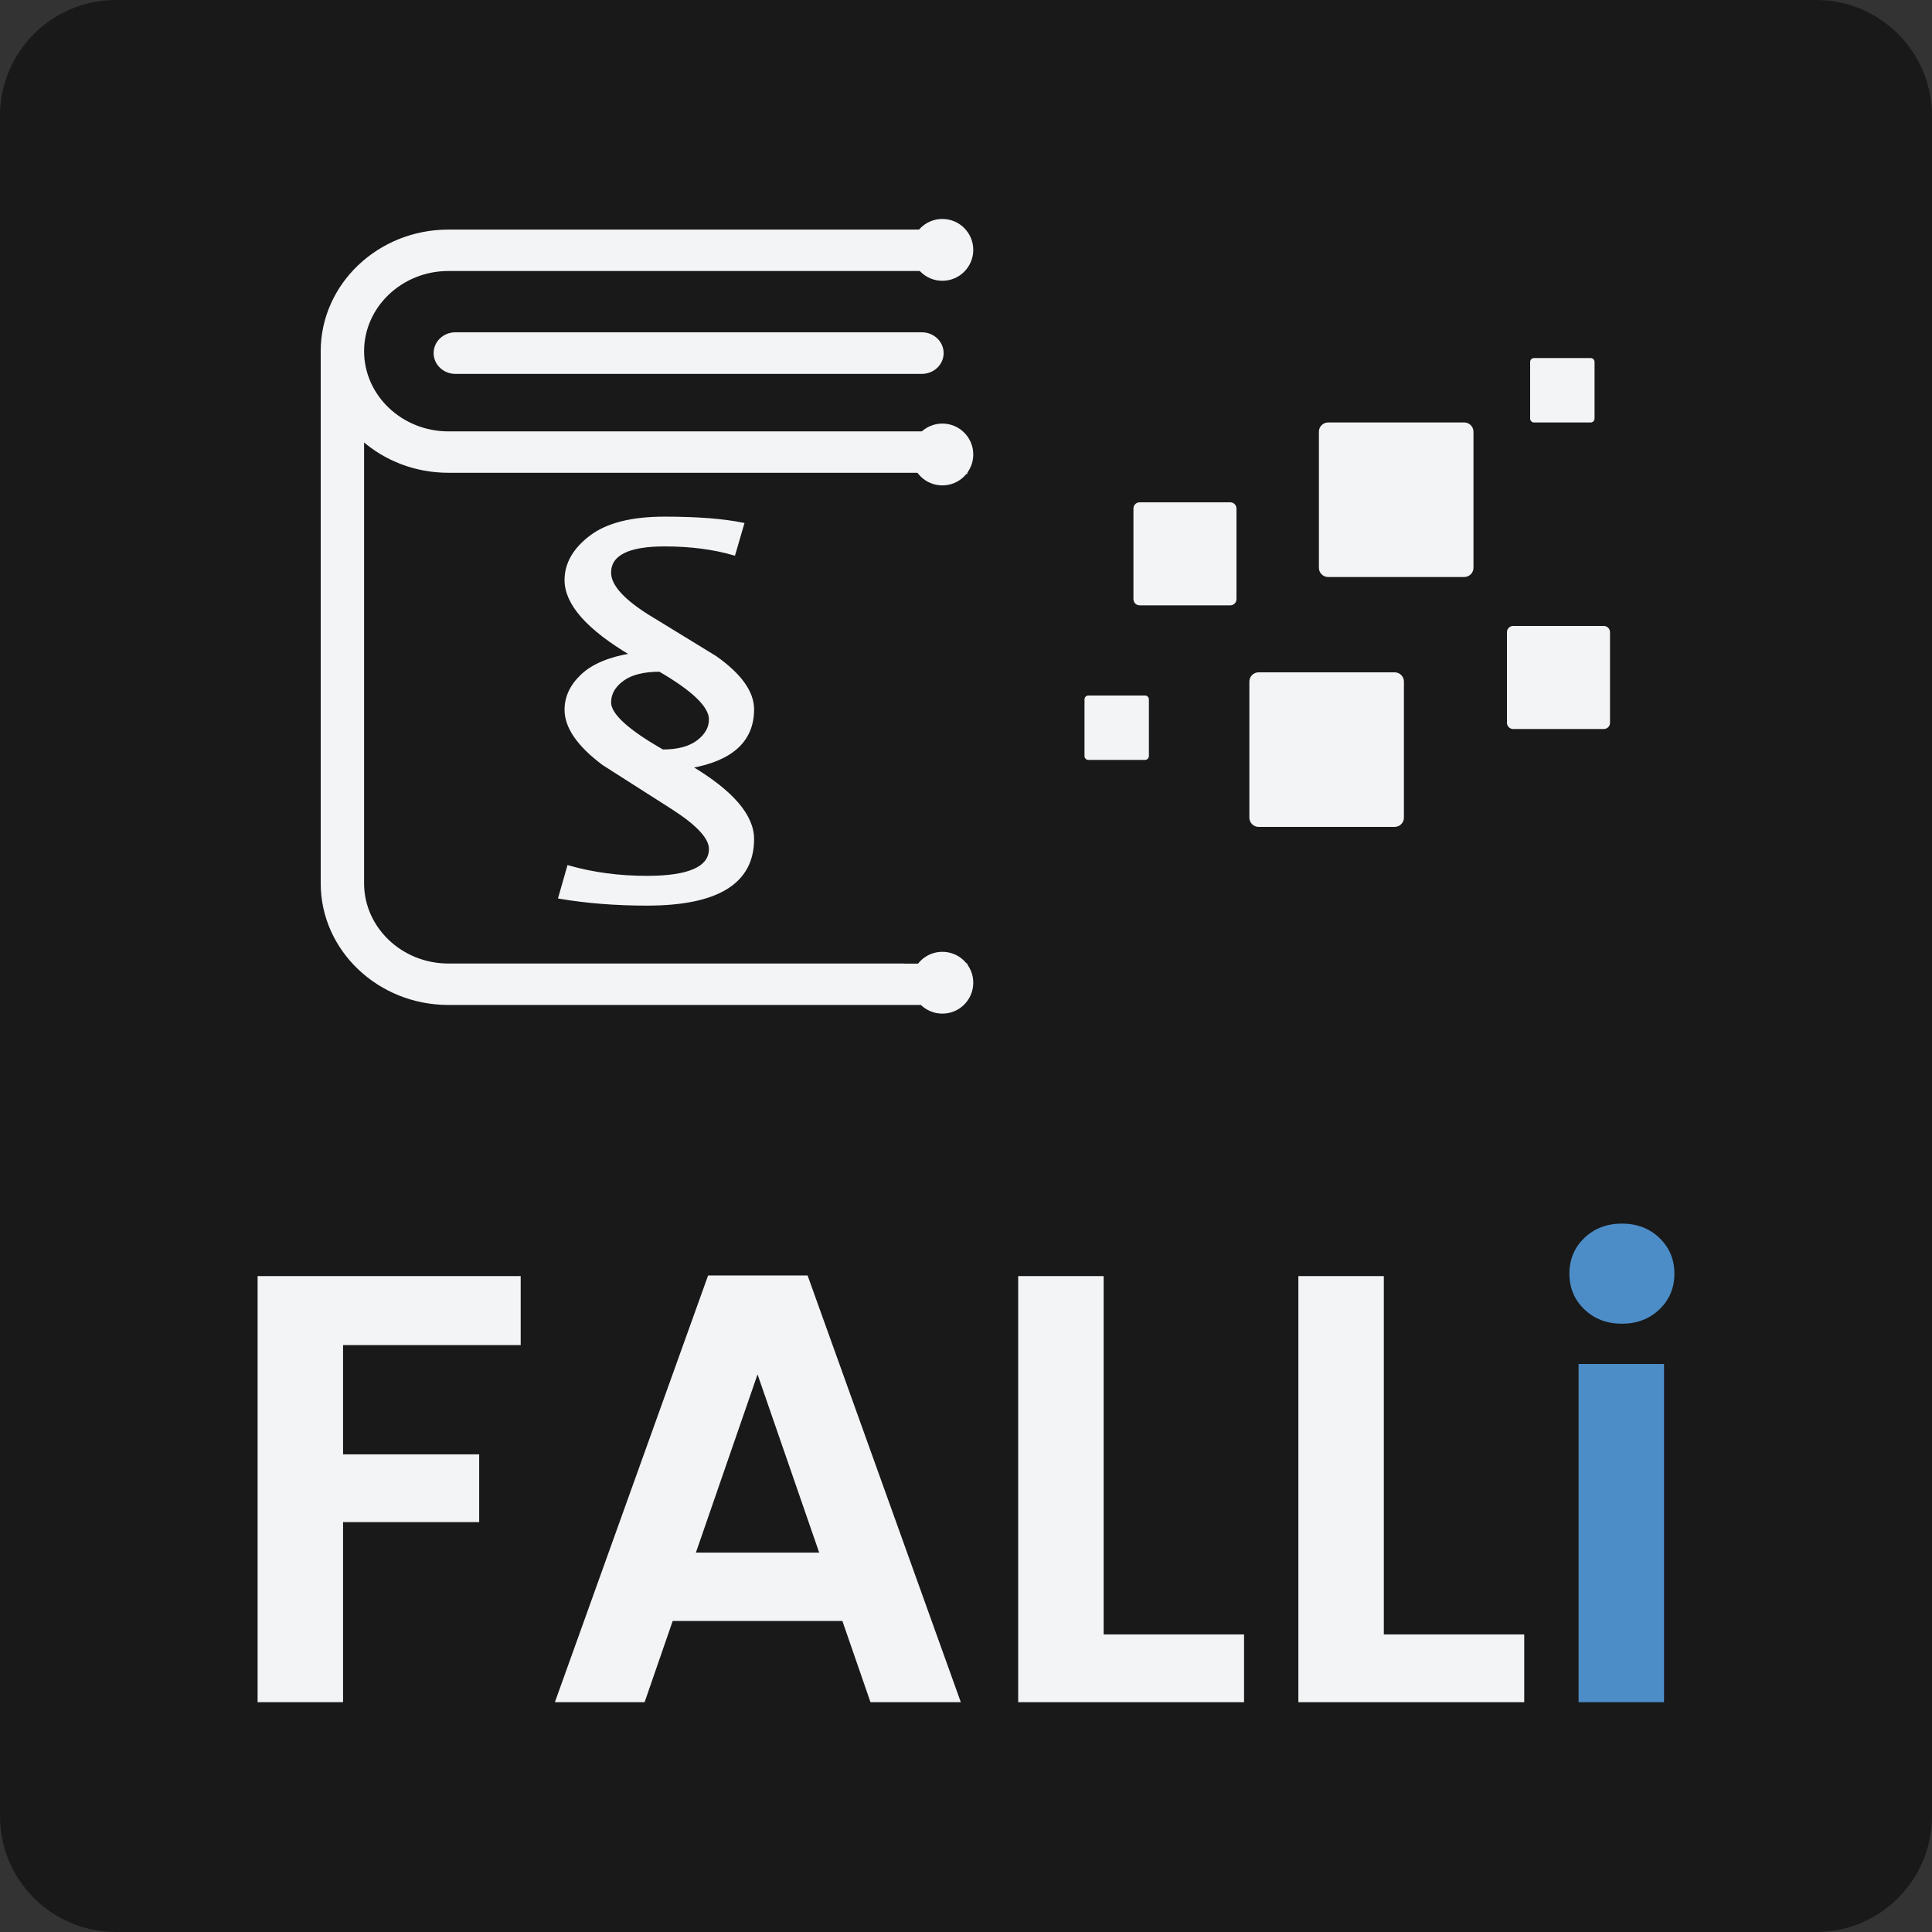
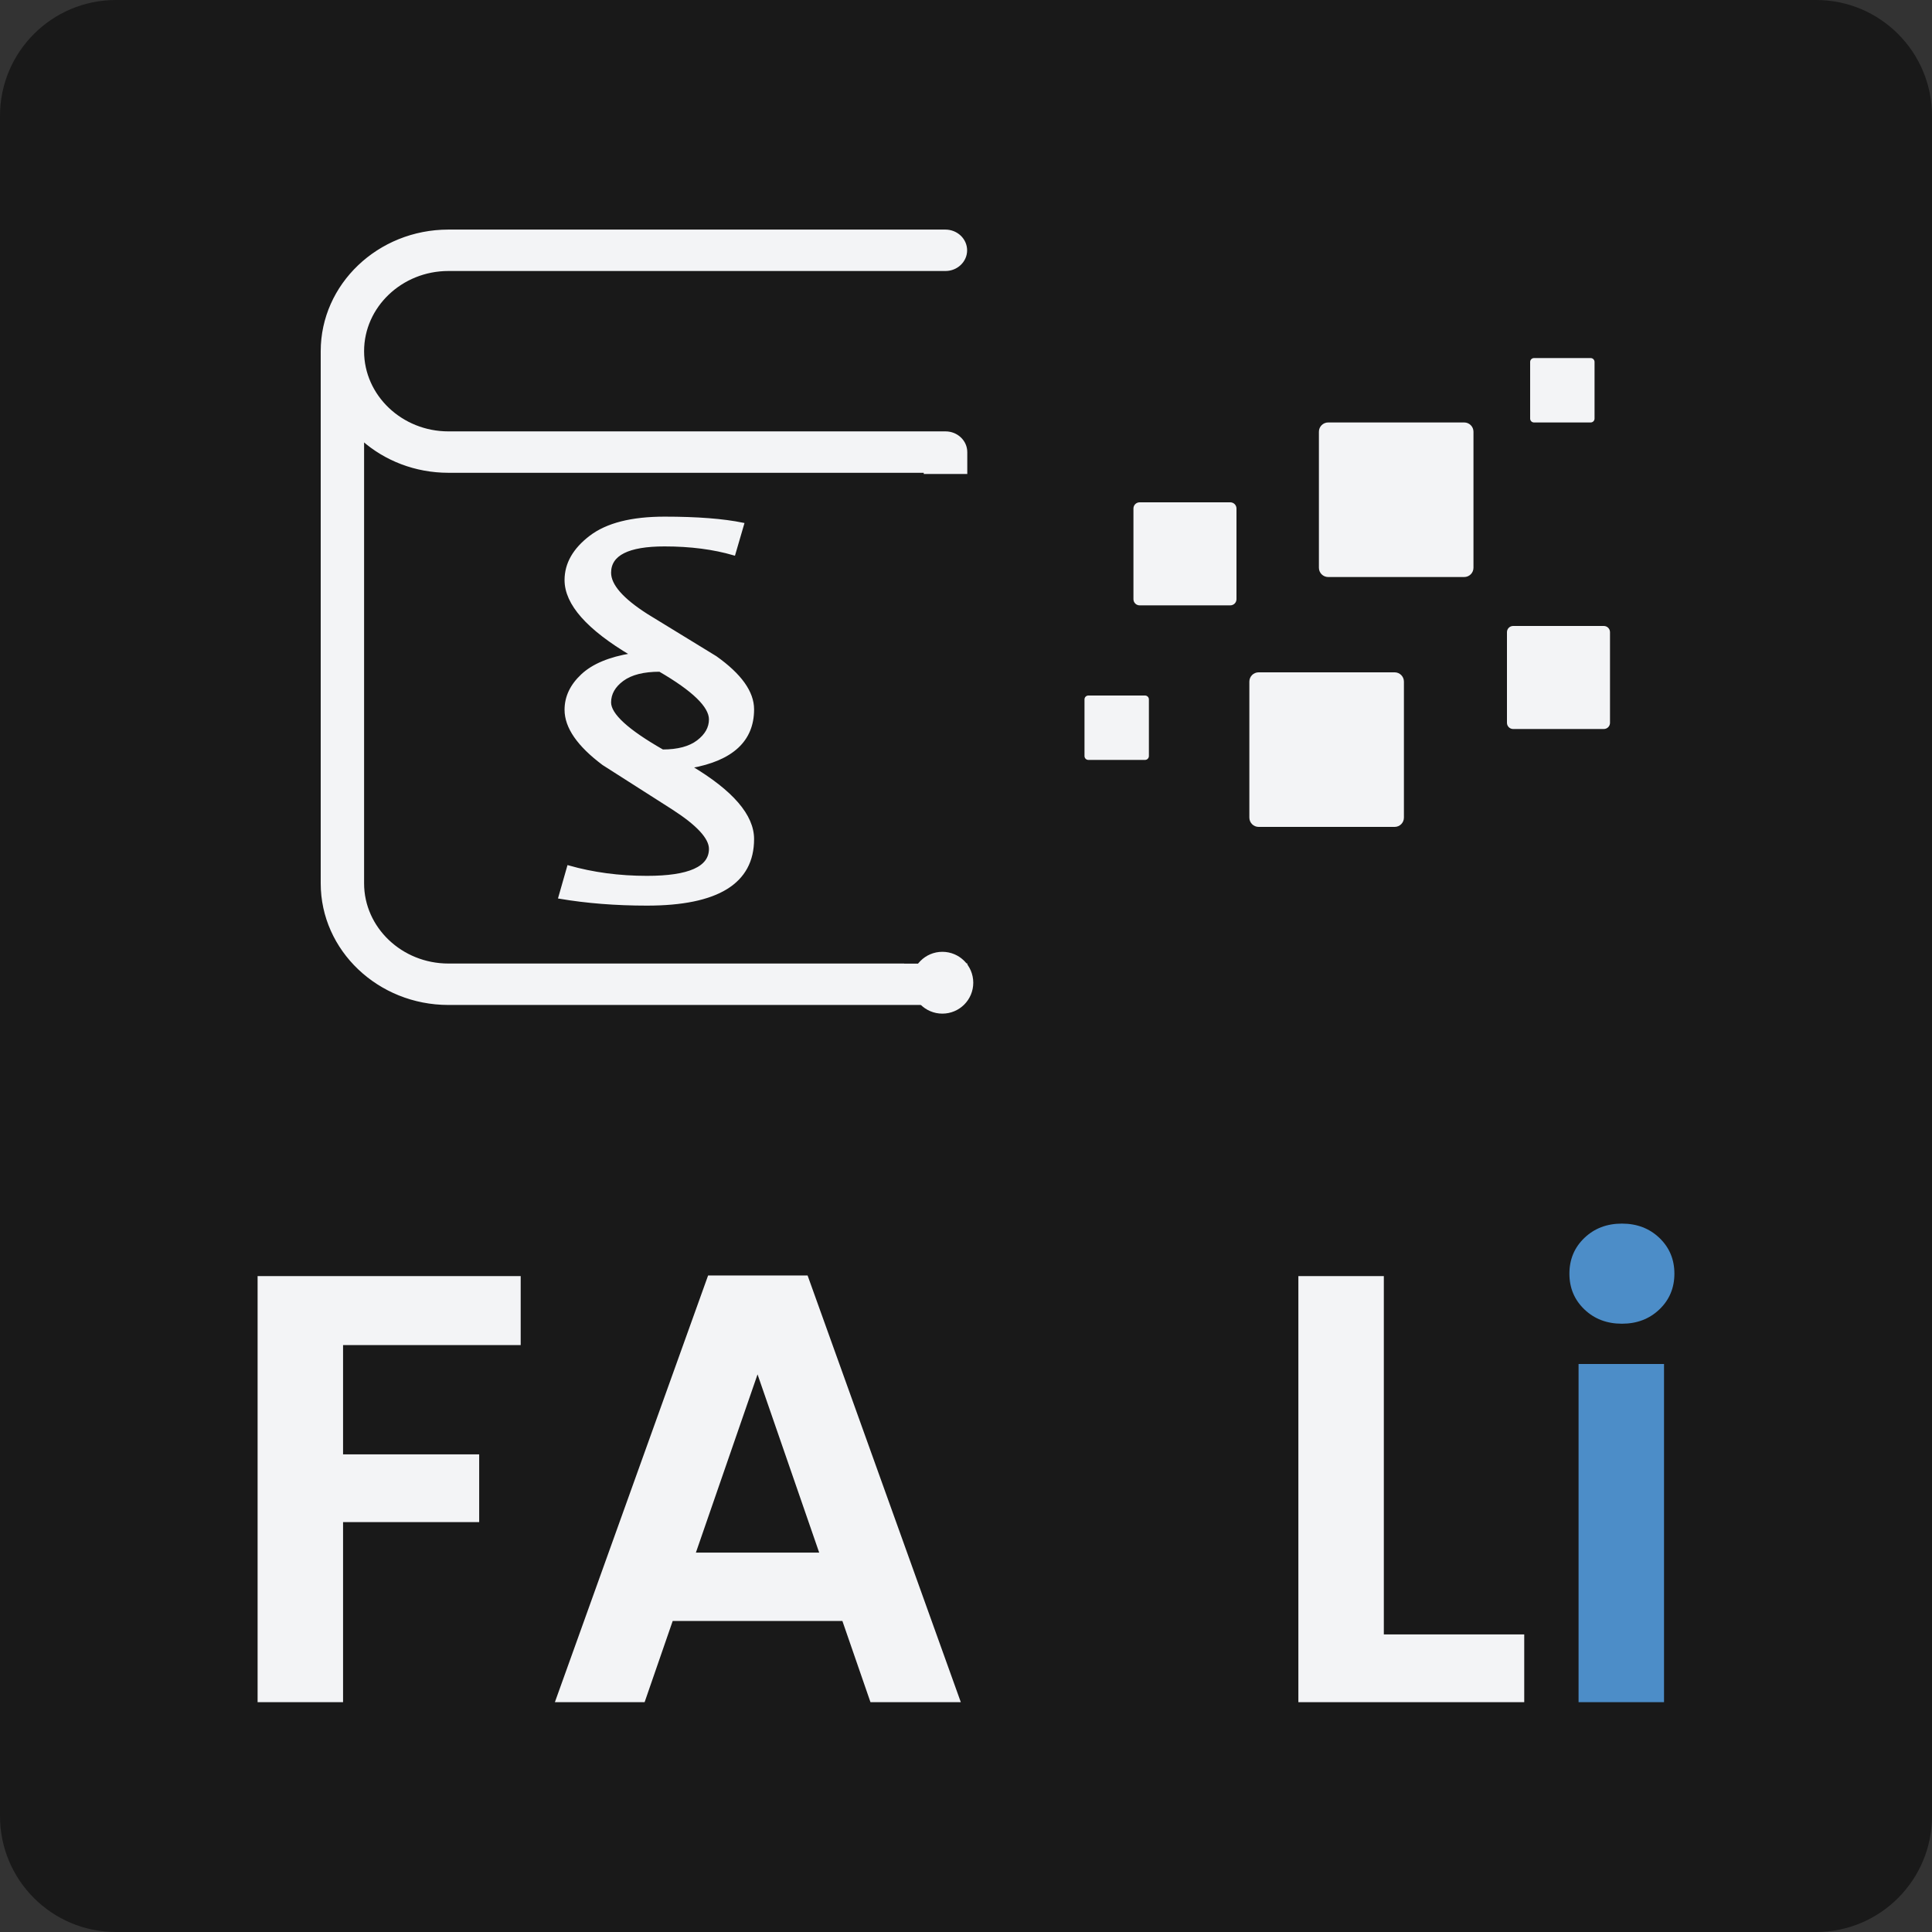
<svg xmlns="http://www.w3.org/2000/svg" version="1.1" id="Layer_1" x="0px" y="0px" width="750px" height="750px" viewBox="0 0 750 750" enable-background="new 0 0 750 750" xml:space="preserve">
  <rect x="0" y="0" width="750" height="750" fill="#333333" stroke="none" />
  <path fill="#191919" d="M750,705c0,24.852-20.148,45-45,45H45c-24.853,0-45-20.148-45-45V45C0,20.147,20.147,0,45,0h660  c24.852,0,45,20.147,45,45V705z" />
  <g>
    <path fill="#F3F4F6" d="M202.132,495.381v26.776h-68.957v42.417h52.844v26.305h-52.844v69.903H100V495.381H202.132z" />
    <path fill="#F3F4F6" d="M327.016,629.266h-65.878l-10.901,31.517h-34.834l59.479-165.641h38.626l59.479,165.641h-35.071   L327.016,629.266z M318.01,602.727l-23.933-69.196l-23.935,69.196H318.01z" />
-     <path fill="#F3F4F6" d="M428.436,634.479h54.502v26.303h-87.679V495.381h33.177V634.479z" />
    <path fill="#F3F4F6" d="M537.202,634.479h54.504v26.303h-87.679V495.381h33.175V634.479z" />
    <path fill="#4C8DC8" d="M615.048,508.294c-3.874-3.71-5.807-8.331-5.807-13.862c0-5.526,1.933-10.149,5.807-13.862   c3.868-3.71,8.726-5.569,14.573-5.569c5.842,0,10.7,1.859,14.573,5.569c3.868,3.713,5.806,8.336,5.806,13.862   c0,5.531-1.938,10.152-5.806,13.862c-3.873,3.715-8.731,5.569-14.573,5.569C623.773,513.863,618.916,512.009,615.048,508.294z    M645.973,529.503v131.279h-33.177V529.503H645.973z" />
  </g>
  <g>
    <g>
      <path fill="#F3F4F6" stroke="#F3F4F6" stroke-miterlimit="10" d="M374.935,97.193c0-2.092-0.888-3.984-2.326-5.354    c-1.438-1.368-3.425-2.215-5.625-2.215h-96.457h-96.458c-13.545,0-25.811,5.245-34.692,13.708    c-8.882,8.461-14.376,20.139-14.376,33v103.292v103.292c0,12.891,5.511,24.568,14.4,33.021    c8.889,8.455,21.157,13.688,34.668,13.688h96.49h96.489c2.2,0,4.187-0.847,5.625-2.218c1.438-1.368,2.326-3.261,2.326-5.355    v-103.26v-103.26c0-2.092-0.888-3.984-2.326-5.354c-1.438-1.369-3.425-2.215-5.625-2.215h-96.489h-96.49    c-9.148,0-17.454-3.553-23.475-9.283s-9.754-13.64-9.754-22.347s3.733-16.616,9.754-22.347c6.021-5.731,14.326-9.285,23.475-9.285    h96.49h96.489c2.165,0,4.14-0.847,5.569-2.208C374.047,101.132,374.935,99.254,374.935,97.193z M359.097,183.038v95.753v95.751    h-92.514h-92.515c-9.148,0-17.454-3.551-23.475-9.281s-9.754-13.635-9.754-22.345v-86.122v-86.123    c4.363,3.847,9.47,6.938,15.086,9.068c5.617,2.131,11.742,3.299,18.143,3.299h92.515H359.097" />
-       <path fill="#F3F4F6" stroke="#F3F4F6" stroke-miterlimit="10" d="M176.785,129.5c-4.397,0-7.953,3.386-7.953,7.57    s3.556,7.569,7.953,7.569h181.081c4.397,0,7.954-3.385,7.954-7.569s-3.557-7.57-7.954-7.57H176.785z" />
    </g>
    <g>
      <path fill="#F3F4F6" stroke="#F3F4F6" stroke-miterlimit="10" d="M292.234,325.725c0,16.89-13.696,25.336-41.08,25.336    c-12.114,0-23.422-0.894-33.918-2.675l3.412-11.944c9.544,2.71,19.715,4.063,30.506,4.063c16.371,0,24.557-3.659,24.557-10.967    c0-4.277-4.843-9.526-14.531-15.752c-8.962-5.742-17.956-11.482-26.986-17.219c-9.691-7.252-14.536-14.267-14.536-21.034    c0-4.98,2.109-9.444,6.333-13.397c4.221-3.955,10.627-6.633,19.219-8.039c-17.037-10.074-25.552-19.709-25.552-28.914    c0-6.333,3.193-11.938,9.583-16.81c6.387-4.874,15.969-7.31,28.746-7.31c12.621,0,22.758,0.783,30.393,2.354l-3.413,11.695    c-7.931-2.327-16.925-3.492-26.979-3.492c-14.171,0-21.26,3.574-21.26,10.721c0,4.873,4.811,10.367,14.428,16.488    c8.883,5.412,17.771,10.854,26.654,16.32c9.615,6.822,14.426,13.564,14.426,20.223c0,12.021-8.042,19.463-24.12,22.338    C284.192,307.286,292.234,316.628,292.234,325.725z M275.711,279.272c0-5.092-6.533-11.426-19.6-19.008    c-6.314,0-11.124,1.219-14.428,3.656c-3.303,2.438-4.957,5.359-4.957,8.771c0,4.71,6.83,10.964,20.486,18.757    c5.947,0,10.518-1.215,13.711-3.652C274.117,285.36,275.711,282.519,275.711,279.272z" />
    </g>
-     <circle fill="#F3F4F6" cx="365.822" cy="96.998" r="12" />
    <rect x="351" y="184" fill="#191919" width="30" height="190" />
-     <circle fill="#F3F4F6" cx="365.822" cy="176.429" r="12" />
    <circle fill="#F3F4F6" cx="365.822" cy="381.491" r="12" />
    <g>
      <path fill="#F3F4F6" d="M446,293.5c0,0.828-0.672,1.5-1.5,1.5h-22c-0.828,0-1.5-0.672-1.5-1.5v-22c0-0.828,0.672-1.5,1.5-1.5h22    c0.828,0,1.5,0.672,1.5,1.5V293.5z" />
      <path fill="#F3F4F6" d="M619,162.5c0,0.828-0.672,1.5-1.5,1.5h-22c-0.828,0-1.5-0.672-1.5-1.5v-22c0-0.828,0.672-1.5,1.5-1.5h22    c0.828,0,1.5,0.672,1.5,1.5V162.5z" />
      <path fill="#F3F4F6" d="M545,317.401c0,1.987-1.611,3.599-3.599,3.599h-52.803c-1.987,0-3.599-1.611-3.599-3.599v-52.803    c0-1.987,1.611-3.599,3.599-3.599h52.803c1.987,0,3.599,1.611,3.599,3.599V317.401z" />
      <path fill="#F3F4F6" d="M572,220.401c0,1.987-1.611,3.599-3.599,3.599h-52.803c-1.987,0-3.599-1.611-3.599-3.599v-52.803    c0-1.987,1.611-3.599,3.599-3.599h52.803c1.987,0,3.599,1.611,3.599,3.599V220.401z" />
      <path fill="#F3F4F6" d="M480,232.601c0,1.325-1.074,2.399-2.399,2.399h-35.201c-1.325,0-2.399-1.074-2.399-2.399v-35.201    c0-1.325,1.074-2.399,2.399-2.399h35.201c1.325,0,2.399,1.074,2.399,2.399V232.601z" />
      <path fill="#F3F4F6" d="M625,280.601c0,1.325-1.074,2.399-2.399,2.399h-35.201c-1.325,0-2.399-1.074-2.399-2.399v-35.201    c0-1.325,1.074-2.399,2.399-2.399h35.201c1.325,0,2.399,1.074,2.399,2.399V280.601z" />
    </g>
  </g>
</svg>